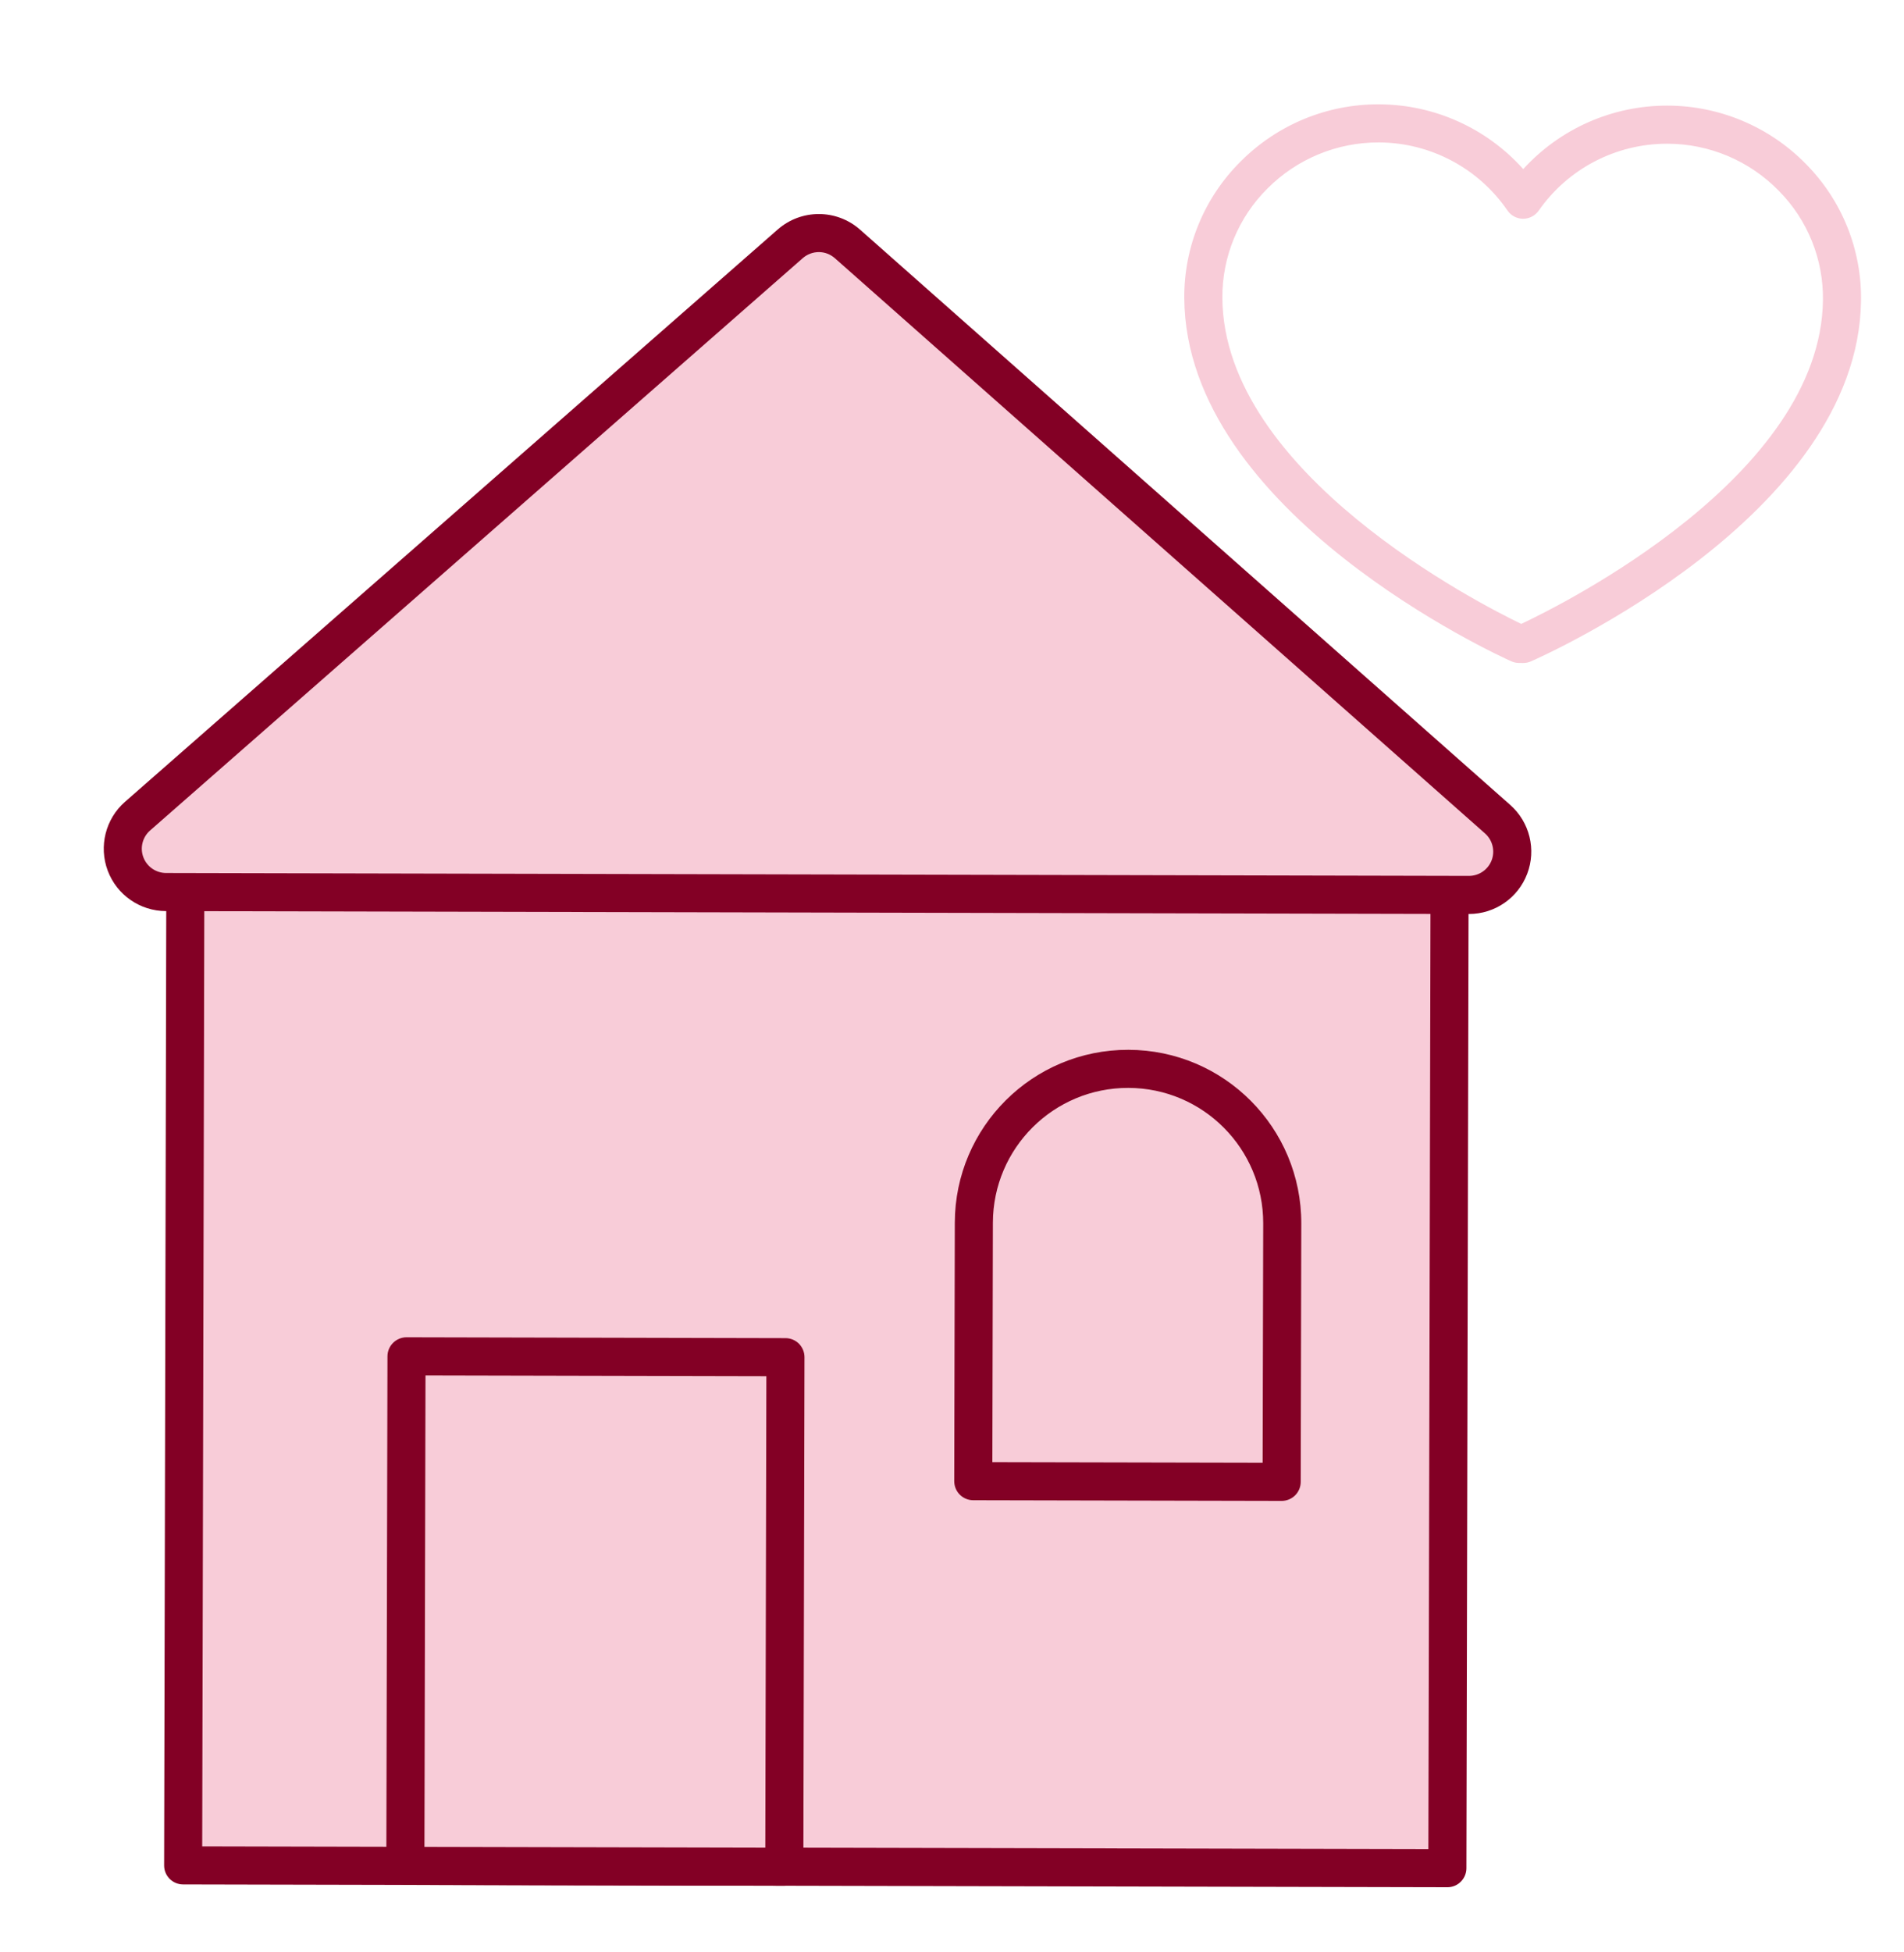
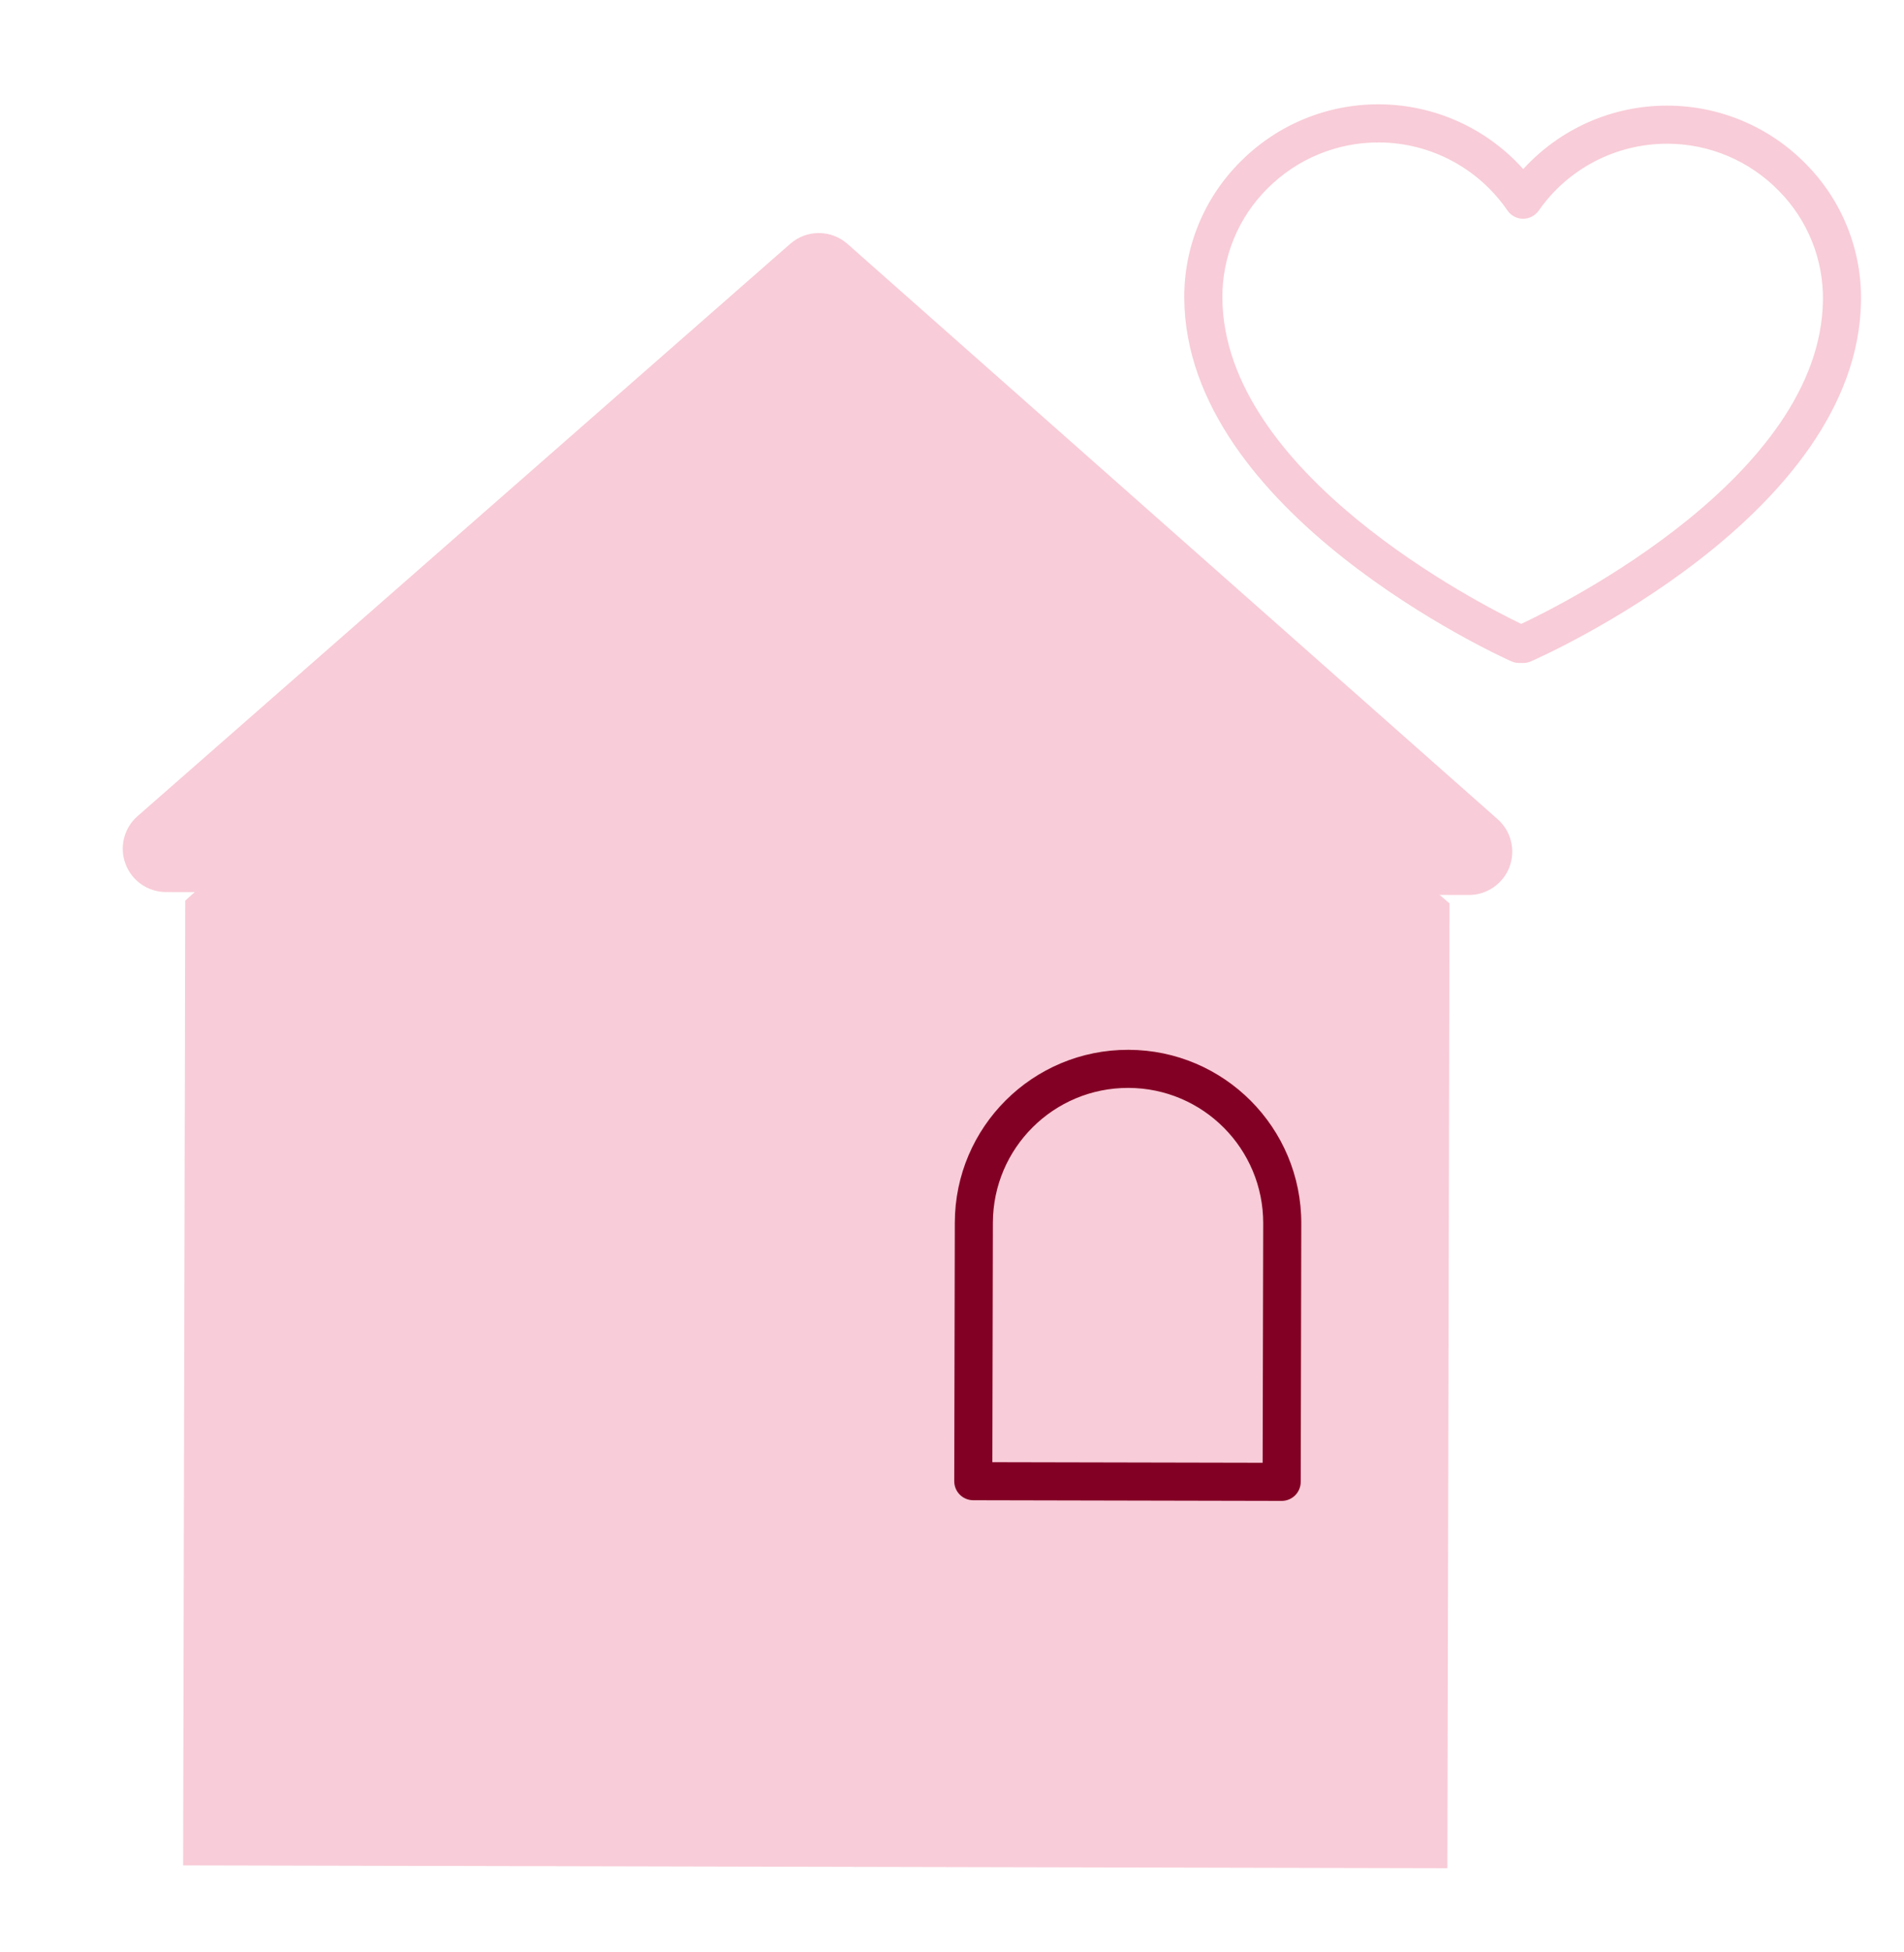
<svg xmlns="http://www.w3.org/2000/svg" width="40" height="41" viewBox="0 0 40 41" fill="none">
  <path d="M30.452 18.972L16.895 7.226L3.892 18.913L3.847 39.173L30.407 39.232L30.452 18.972Z" fill="#F8CCD8" />
-   <path fill-rule="evenodd" clip-rule="evenodd" d="M3.847 39.573L30.406 39.632C30.512 39.633 30.614 39.591 30.689 39.516C30.764 39.441 30.807 39.339 30.807 39.233L30.852 18.973C30.852 18.856 30.802 18.746 30.713 18.67L17.157 6.924C17.005 6.792 16.778 6.794 16.628 6.929L3.625 18.615C3.541 18.691 3.493 18.799 3.493 18.912L3.448 39.172C3.447 39.279 3.489 39.38 3.564 39.456C3.639 39.531 3.741 39.573 3.847 39.573ZM30.008 38.831L4.248 38.774L4.292 19.091L16.9 7.76L30.052 19.154L30.008 38.831Z" fill="#830025" />
  <path d="M31.463 17.203L17.804 5.122C17.461 4.819 16.946 4.818 16.602 5.12L2.889 17.14C2.604 17.389 2.504 17.789 2.637 18.143C2.77 18.497 3.108 18.732 3.486 18.733L30.859 18.794C31.237 18.795 31.576 18.561 31.711 18.208C31.845 17.854 31.747 17.454 31.463 17.203Z" fill="#F8CCD8" />
-   <path fill-rule="evenodd" clip-rule="evenodd" d="M3.486 19.133L30.858 19.194C31.402 19.195 31.891 18.859 32.084 18.35C32.278 17.841 32.136 17.265 31.728 16.904V16.904L18.069 4.823C17.576 4.387 16.835 4.385 16.339 4.819L2.625 16.839C2.216 17.198 2.072 17.774 2.263 18.284C2.454 18.793 2.941 19.132 3.486 19.133ZM16.866 5.42C16.959 5.339 17.079 5.294 17.203 5.294C17.327 5.294 17.446 5.34 17.539 5.422L31.199 17.503C31.357 17.644 31.412 17.868 31.337 18.066C31.261 18.264 31.071 18.394 30.859 18.394L3.488 18.333C3.276 18.332 3.087 18.201 3.012 18.003C2.937 17.805 2.993 17.581 3.152 17.441L16.866 5.42Z" fill="#830025" />
-   <rect x="8.54" y="28.483" width="7.961" height="10.701" transform="rotate(0.128 8.54 28.483)" fill="#F8CCD8" />
-   <path fill-rule="evenodd" clip-rule="evenodd" d="M8.515 39.584L16.476 39.602C16.582 39.602 16.684 39.56 16.759 39.485C16.835 39.41 16.877 39.309 16.877 39.202L16.901 28.502C16.901 28.395 16.859 28.294 16.785 28.218C16.71 28.143 16.608 28.101 16.502 28.101L8.541 28.083C8.435 28.083 8.333 28.125 8.258 28.2C8.183 28.274 8.14 28.376 8.14 28.482L8.116 39.183C8.116 39.289 8.158 39.391 8.233 39.466C8.308 39.541 8.409 39.584 8.515 39.584ZM16.078 38.801L8.917 38.785L8.939 28.884L16.1 28.9L16.078 38.801Z" fill="#830025" />
-   <path d="M23.705 22.445C25.494 22.449 26.942 23.903 26.938 25.692L26.925 31.119L20.446 31.105L20.458 25.678C20.462 23.889 21.916 22.442 23.705 22.445L23.705 22.445Z" fill="#F8CCD8" />
  <path fill-rule="evenodd" clip-rule="evenodd" d="M20.446 31.505L26.925 31.519C27.031 31.519 27.133 31.477 27.208 31.403C27.283 31.328 27.326 31.226 27.326 31.12L27.338 25.694C27.342 23.683 25.716 22.05 23.706 22.046C21.696 22.041 20.063 23.667 20.059 25.677L20.047 31.104C20.047 31.21 20.088 31.312 20.163 31.387C20.238 31.462 20.34 31.505 20.446 31.505ZM26.526 30.718L20.848 30.706L20.859 25.679C20.862 24.111 22.136 22.842 23.705 22.846C25.273 22.849 26.541 24.123 26.538 25.692L26.526 30.718Z" fill="#830025" />
  <path fill-rule="evenodd" clip-rule="evenodd" d="M31.998 13.923H32C32.055 13.923 32.111 13.912 32.162 13.889C32.441 13.767 39.032 10.826 39.097 6.324C39.115 5.249 38.699 4.212 37.943 3.447C37.177 2.663 36.128 2.22 35.032 2.218H35.023C33.873 2.217 32.776 2.701 32.001 3.551C31.232 2.692 30.135 2.197 28.981 2.191H28.972C27.88 2.185 26.831 2.619 26.061 3.394C25.298 4.152 24.872 5.185 24.88 6.26C24.906 10.763 31.47 13.762 31.749 13.887C31.8 13.91 31.855 13.922 31.911 13.922L31.998 13.923ZM26.627 3.959C27.247 3.336 28.091 2.987 28.97 2.991L28.978 2.991C30.055 2.998 31.06 3.532 31.669 4.42C31.743 4.528 31.865 4.593 31.996 4.594H31.997C32.128 4.594 32.25 4.53 32.326 4.423C32.941 3.542 33.947 3.018 35.022 3.018H35.029C35.911 3.019 36.755 3.376 37.371 4.008C37.977 4.62 38.311 5.45 38.297 6.312C38.244 9.995 32.836 12.689 31.959 13.102C31.087 12.682 25.702 9.94 25.68 6.256C25.674 5.394 26.015 4.566 26.627 3.959Z" fill="#F8CCD8" />
</svg>